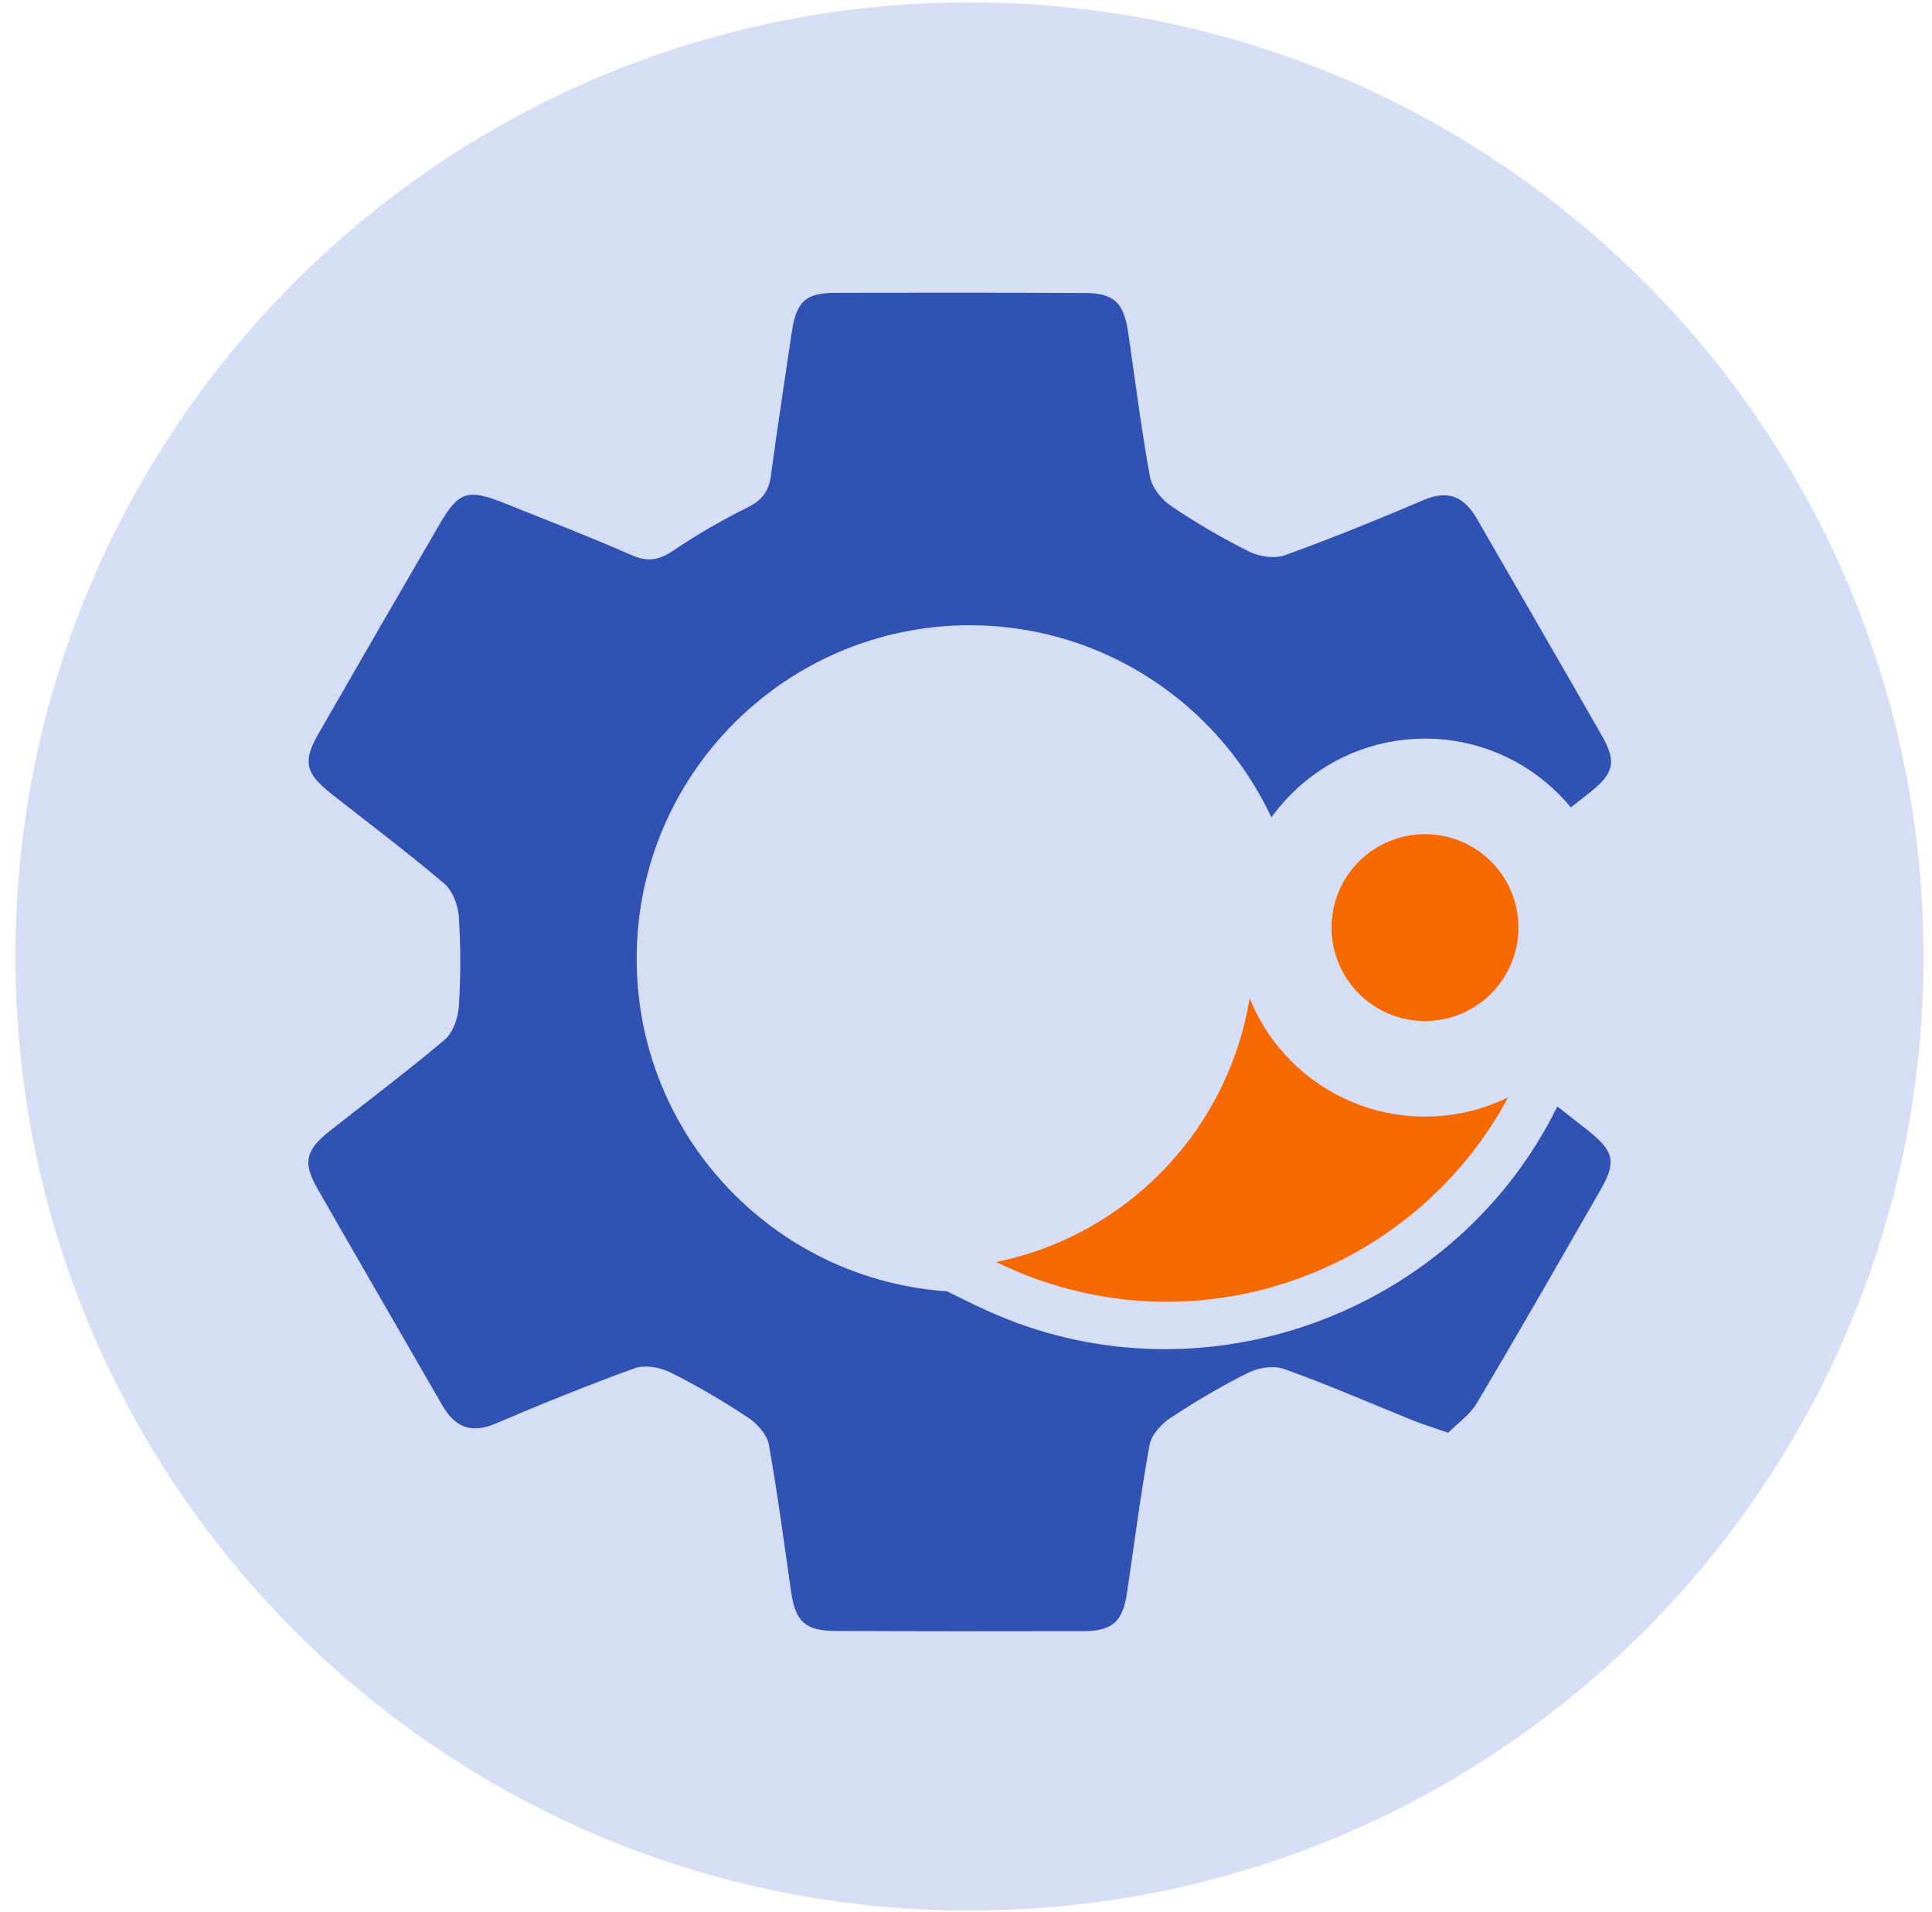
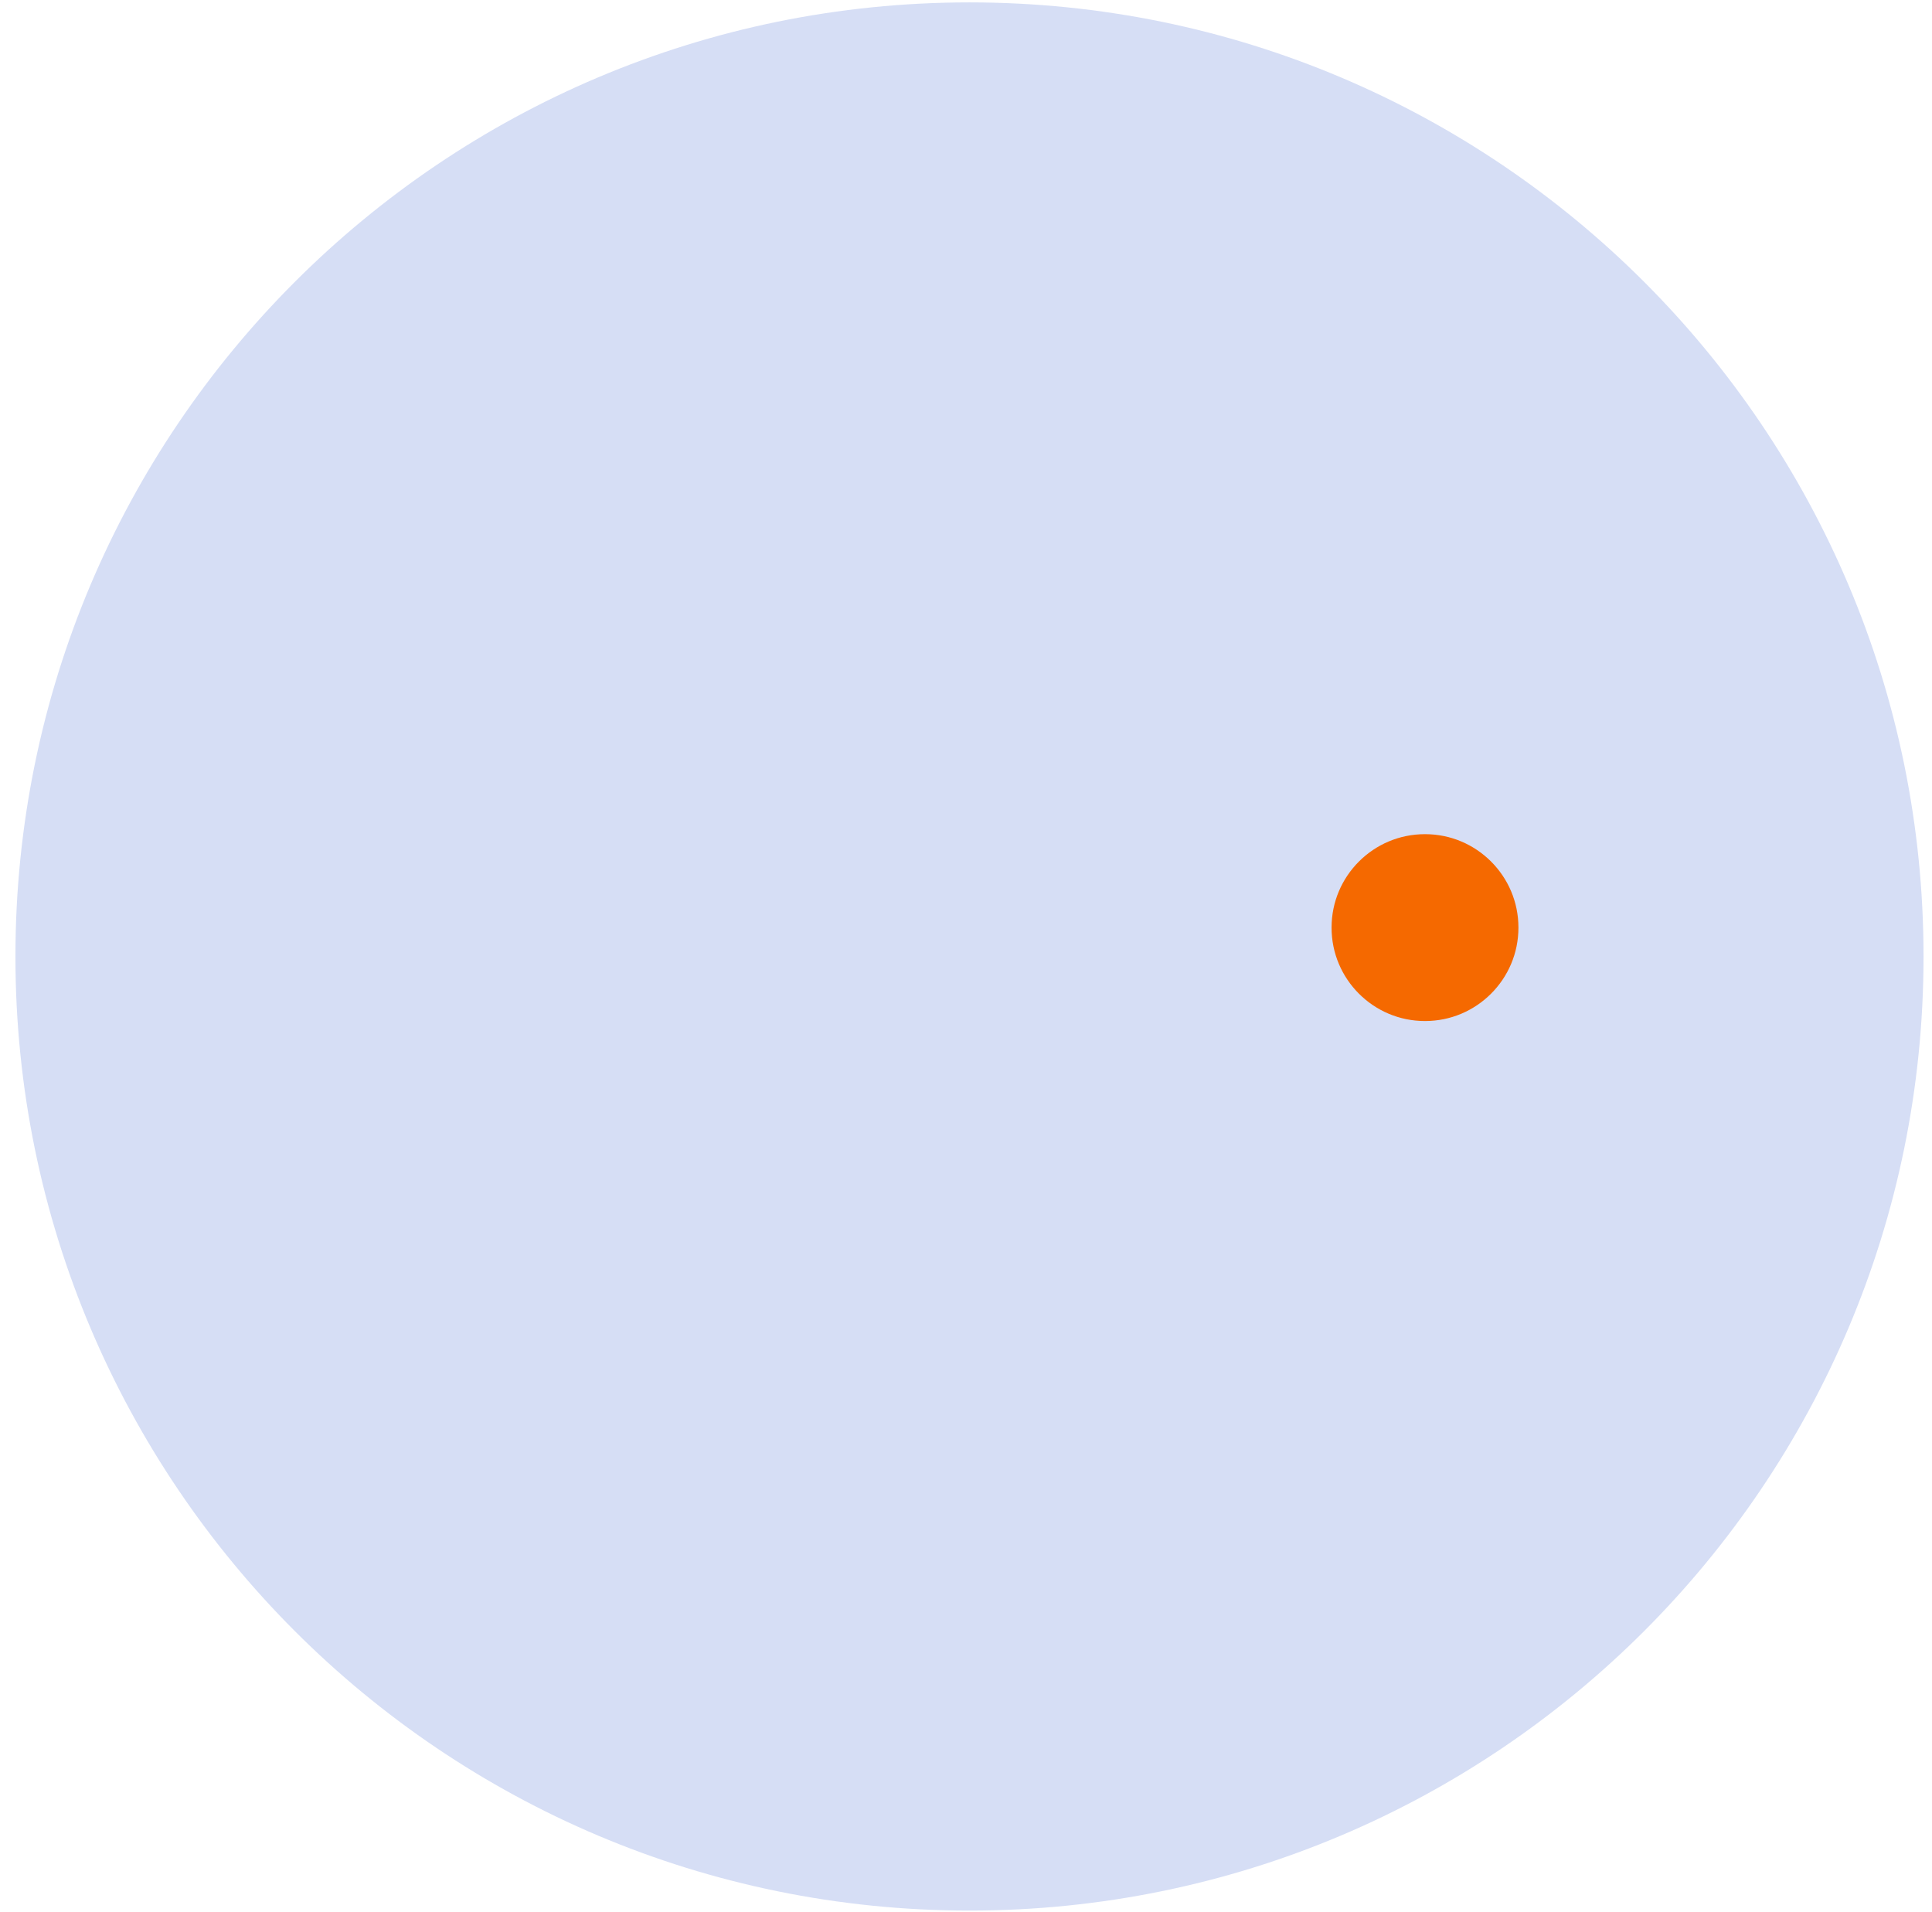
<svg xmlns="http://www.w3.org/2000/svg" width="97" height="96" viewBox="0 0 97 96" fill="none">
  <path d="M48.675 95.92C75.129 95.92 96.575 74.474 96.575 48.02C96.575 21.566 75.129 0.12 48.675 0.12C22.221 0.12 0.775 21.566 0.775 48.02C0.775 74.474 22.221 95.92 48.675 95.92Z" fill="#D6DEF5" />
-   <path d="M79.685 56.72C77.795 55.23 75.865 53.78 74.025 52.22C73.605 51.86 73.345 51.14 73.305 50.56C73.205 49.05 73.205 47.53 73.305 46.02C73.345 45.45 73.615 44.72 74.035 44.37C75.915 42.79 77.885 41.32 79.805 39.8C81.035 38.83 81.175 38.25 80.435 36.95C78.355 33.31 76.245 29.68 74.155 26.05C73.525 24.96 72.735 24.57 71.485 25.1C69.185 26.08 66.875 27.02 64.525 27.87C64.005 28.06 63.225 27.95 62.715 27.69C61.365 27.02 60.045 26.25 58.795 25.4C58.315 25.08 57.835 24.47 57.735 23.93C57.295 21.52 56.995 19.08 56.635 16.65C56.415 15.17 55.905 14.71 54.435 14.71C50.285 14.69 46.135 14.69 41.985 14.7C40.435 14.7 39.975 15.13 39.745 16.73C39.395 19.11 39.025 21.49 38.705 23.88C38.605 24.67 38.245 25.12 37.525 25.48C36.255 26.11 35.005 26.83 33.825 27.63C33.115 28.11 32.545 28.23 31.735 27.88C29.615 26.95 27.445 26.11 25.295 25.25C23.475 24.52 23.015 24.68 22.045 26.36C20.025 29.83 18.015 33.31 16.015 36.79C15.185 38.22 15.315 38.81 16.645 39.86C18.535 41.35 20.465 42.8 22.305 44.36C22.725 44.72 22.995 45.44 23.035 46.01C23.135 47.52 23.135 49.04 23.035 50.55C22.995 51.13 22.735 51.85 22.315 52.21C20.445 53.79 18.475 55.26 16.545 56.79C15.335 57.75 15.195 58.37 15.925 59.65C18.005 63.29 20.115 66.92 22.205 70.55C22.835 71.64 23.645 72 24.885 71.47C27.175 70.49 29.495 69.55 31.845 68.7C32.365 68.51 33.135 68.64 33.655 68.9C35.005 69.57 36.315 70.35 37.575 71.18C38.025 71.48 38.515 72.03 38.605 72.54C39.045 75 39.365 77.48 39.725 79.95C39.945 81.42 40.435 81.87 41.925 81.88C46.075 81.9 50.225 81.9 54.375 81.89C55.855 81.89 56.365 81.42 56.585 79.96C56.955 77.49 57.265 75.01 57.715 72.55C57.805 72.05 58.295 71.5 58.745 71.2C60.005 70.37 61.315 69.59 62.665 68.92C63.185 68.66 63.955 68.54 64.475 68.73C66.655 69.51 68.785 70.44 70.935 71.31C71.425 71.51 71.935 71.66 72.715 71.93C73.175 71.46 73.805 71.03 74.155 70.43C76.255 66.9 78.285 63.34 80.335 59.78C81.175 58.32 81.055 57.81 79.685 56.72ZM48.685 64.87C39.445 64.86 31.965 57.37 31.965 48.13C31.965 38.89 39.455 31.4 48.685 31.39C57.925 31.4 65.405 38.89 65.405 48.13C65.405 57.37 57.915 64.86 48.685 64.87Z" fill="#2F52B3" />
-   <path d="M81.755 47.9L78.385 55.14C73.635 65.34 61.635 70.29 51.065 66.42C50.365 66.16 49.665 65.86 48.975 65.53L42.655 62.45L49.535 61.03C51.845 60.55 54.005 59.49 55.785 57.95C58.355 55.73 59.265 54.09 61.005 49.43C61.375 48.45 61.545 47.91 61.885 46.07L62.295 44.5L65.245 48.14C65.345 48.55 65.485 48.94 65.655 49.31C66.385 50.88 67.685 52.08 69.305 52.68C71.175 53.37 73.225 53.15 74.945 52.1L81.755 47.9ZM57.195 62.89C62.225 63.28 67.225 61.4 70.745 57.83C69.705 57.76 68.665 57.54 67.665 57.17C66.225 56.64 64.945 55.85 63.855 54.84C62.755 57.4 61.085 59.7 58.925 61.57C58.375 62.04 57.795 62.48 57.195 62.89Z" fill="#D6DEF5" />
-   <path d="M68.485 54.91C66.255 54.09 64.475 52.46 63.475 50.3C63.235 49.78 63.045 49.24 62.915 48.7C62.595 52.83 60.715 56.84 57.345 59.75C55.175 61.63 52.645 62.82 50.015 63.36C50.615 63.65 51.235 63.92 51.885 64.16C61.445 67.67 71.975 63.19 76.205 54.12C73.965 55.5 71.145 55.89 68.485 54.91Z" fill="#F56900" />
+   <path d="M81.755 47.9L78.385 55.14C73.635 65.34 61.635 70.29 51.065 66.42C50.365 66.16 49.665 65.86 48.975 65.53L42.655 62.45L49.535 61.03C51.845 60.55 54.005 59.49 55.785 57.95C61.375 48.45 61.545 47.91 61.885 46.07L62.295 44.5L65.245 48.14C65.345 48.55 65.485 48.94 65.655 49.31C66.385 50.88 67.685 52.08 69.305 52.68C71.175 53.37 73.225 53.15 74.945 52.1L81.755 47.9ZM57.195 62.89C62.225 63.28 67.225 61.4 70.745 57.83C69.705 57.76 68.665 57.54 67.665 57.17C66.225 56.64 64.945 55.85 63.855 54.84C62.755 57.4 61.085 59.7 58.925 61.57C58.375 62.04 57.795 62.48 57.195 62.89Z" fill="#D6DEF5" />
  <path d="M71.545 53.66C75.461 53.66 78.635 50.486 78.635 46.57C78.635 42.654 75.461 39.48 71.545 39.48C67.629 39.48 64.455 42.654 64.455 46.57C64.455 50.486 67.629 53.66 71.545 53.66Z" fill="#F56900" stroke="#D6DEF5" stroke-width="4.798" stroke-miterlimit="10" />
</svg>